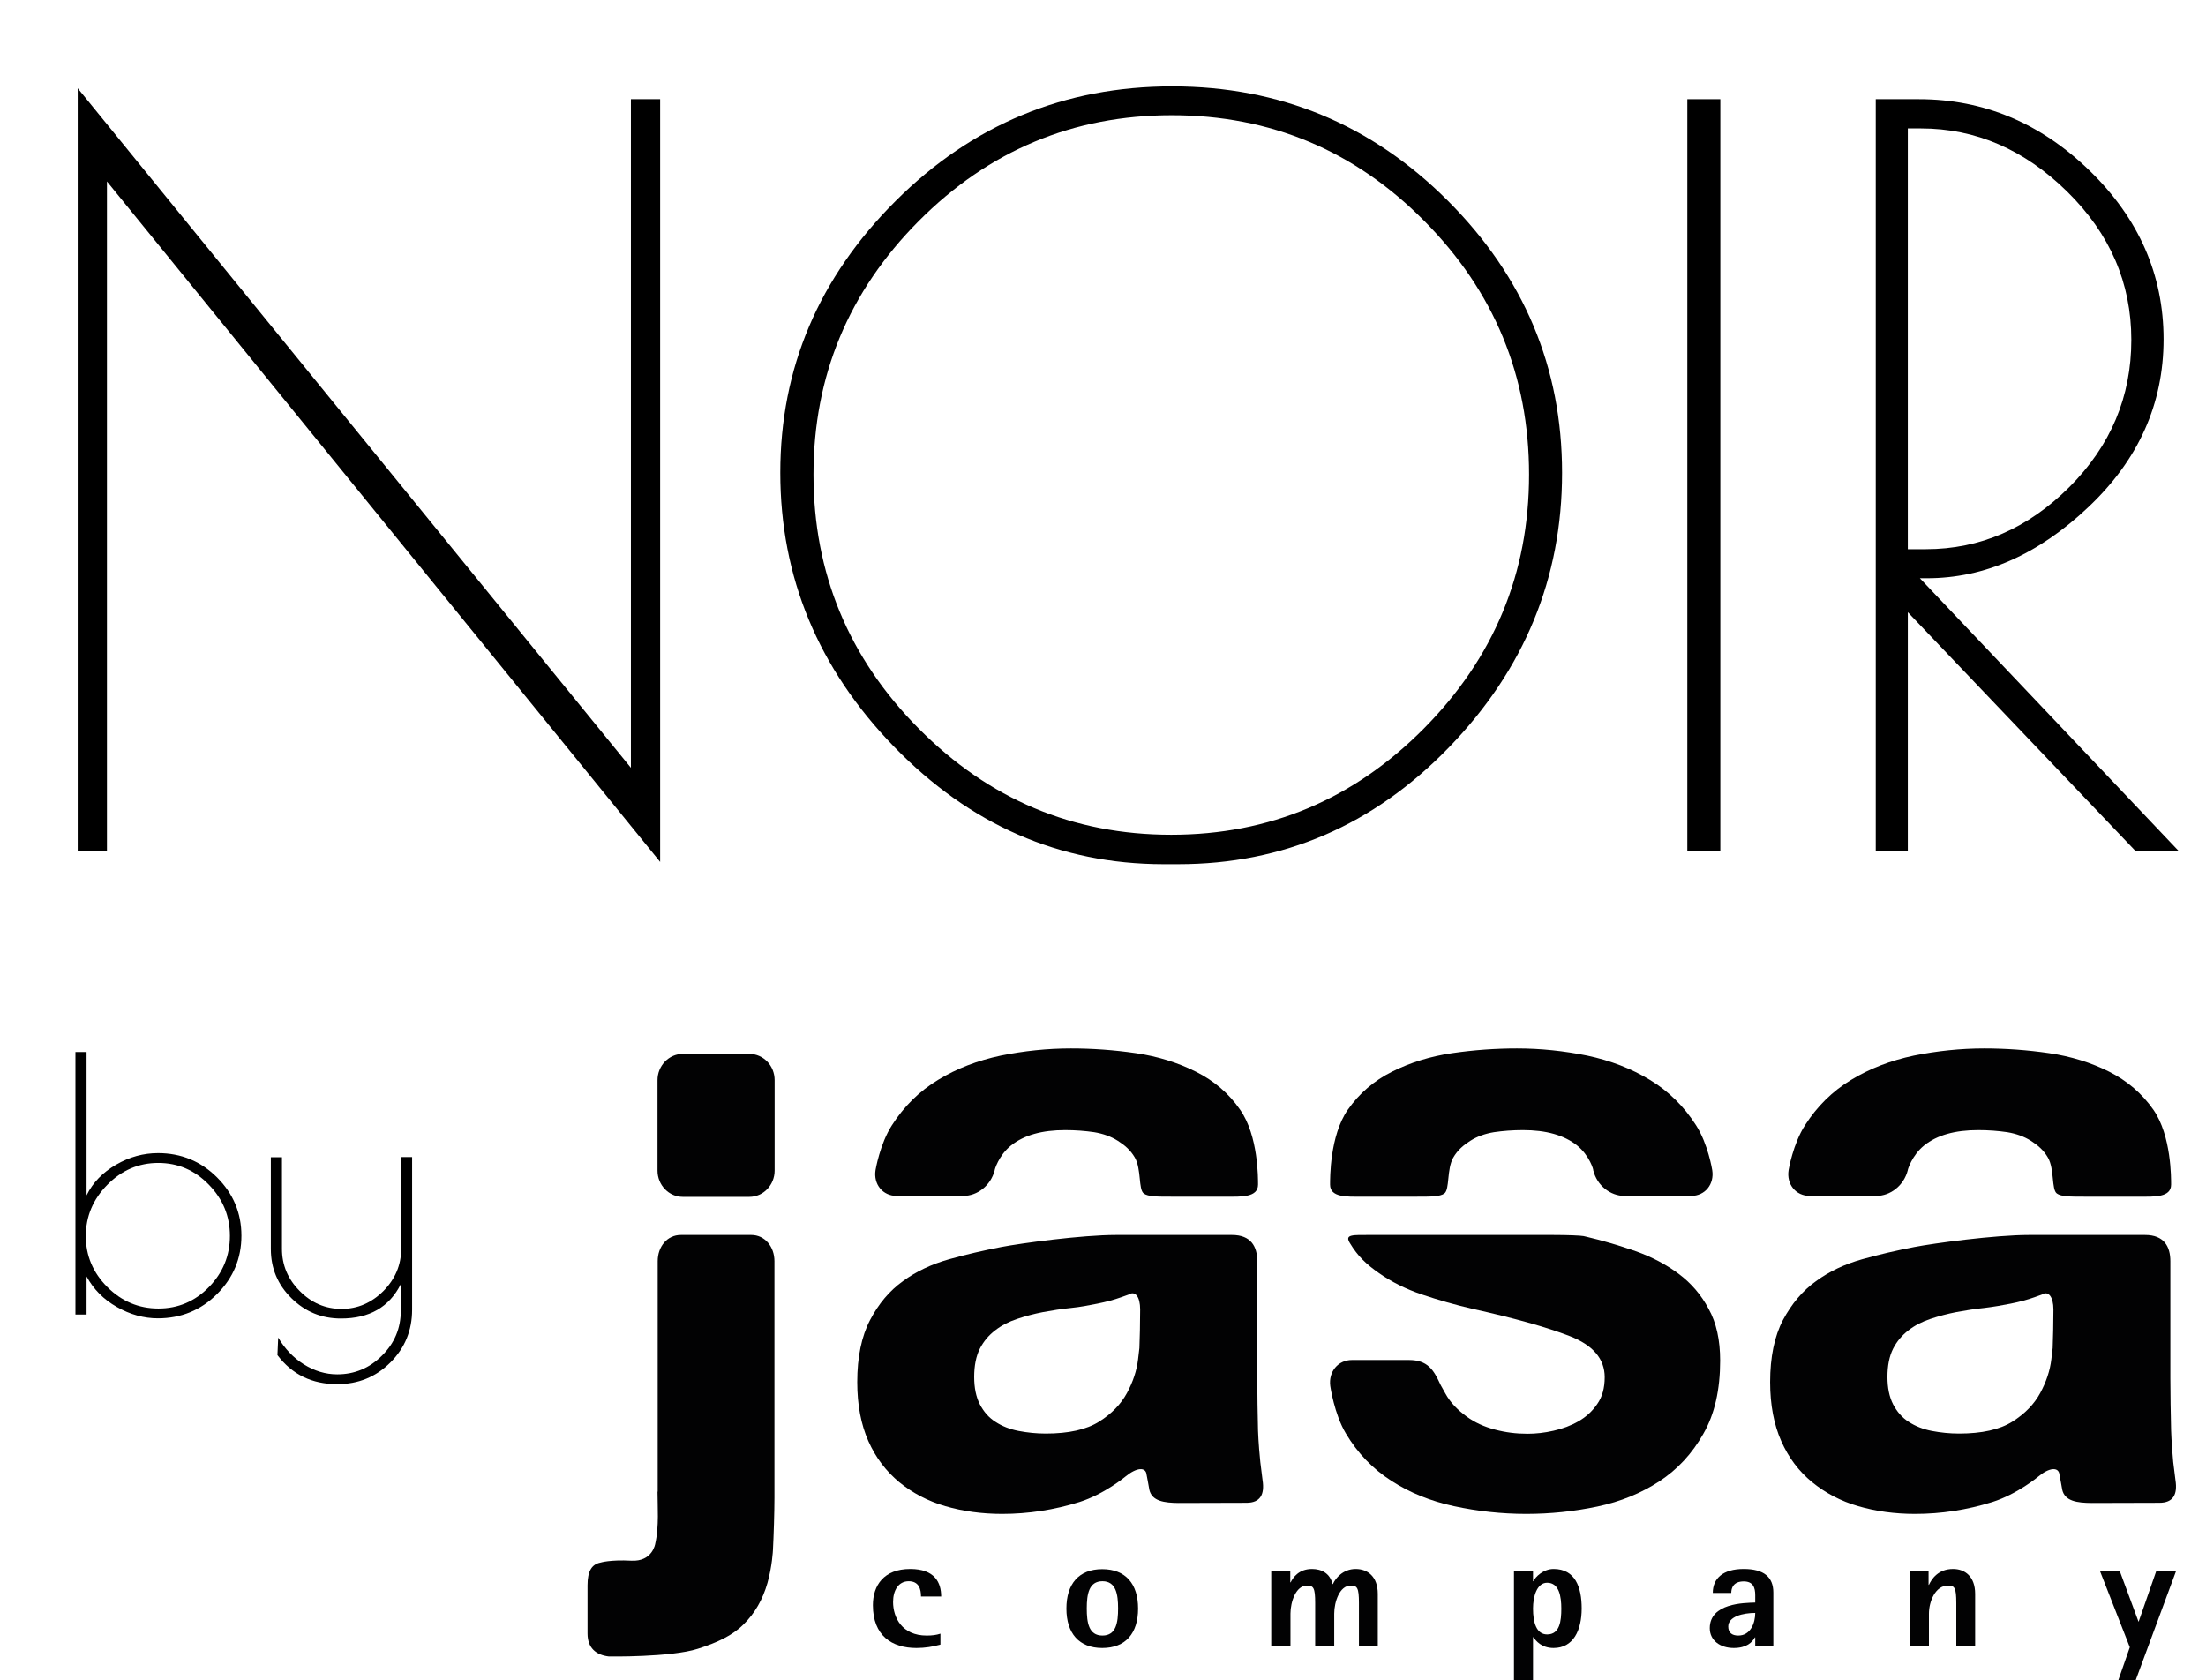
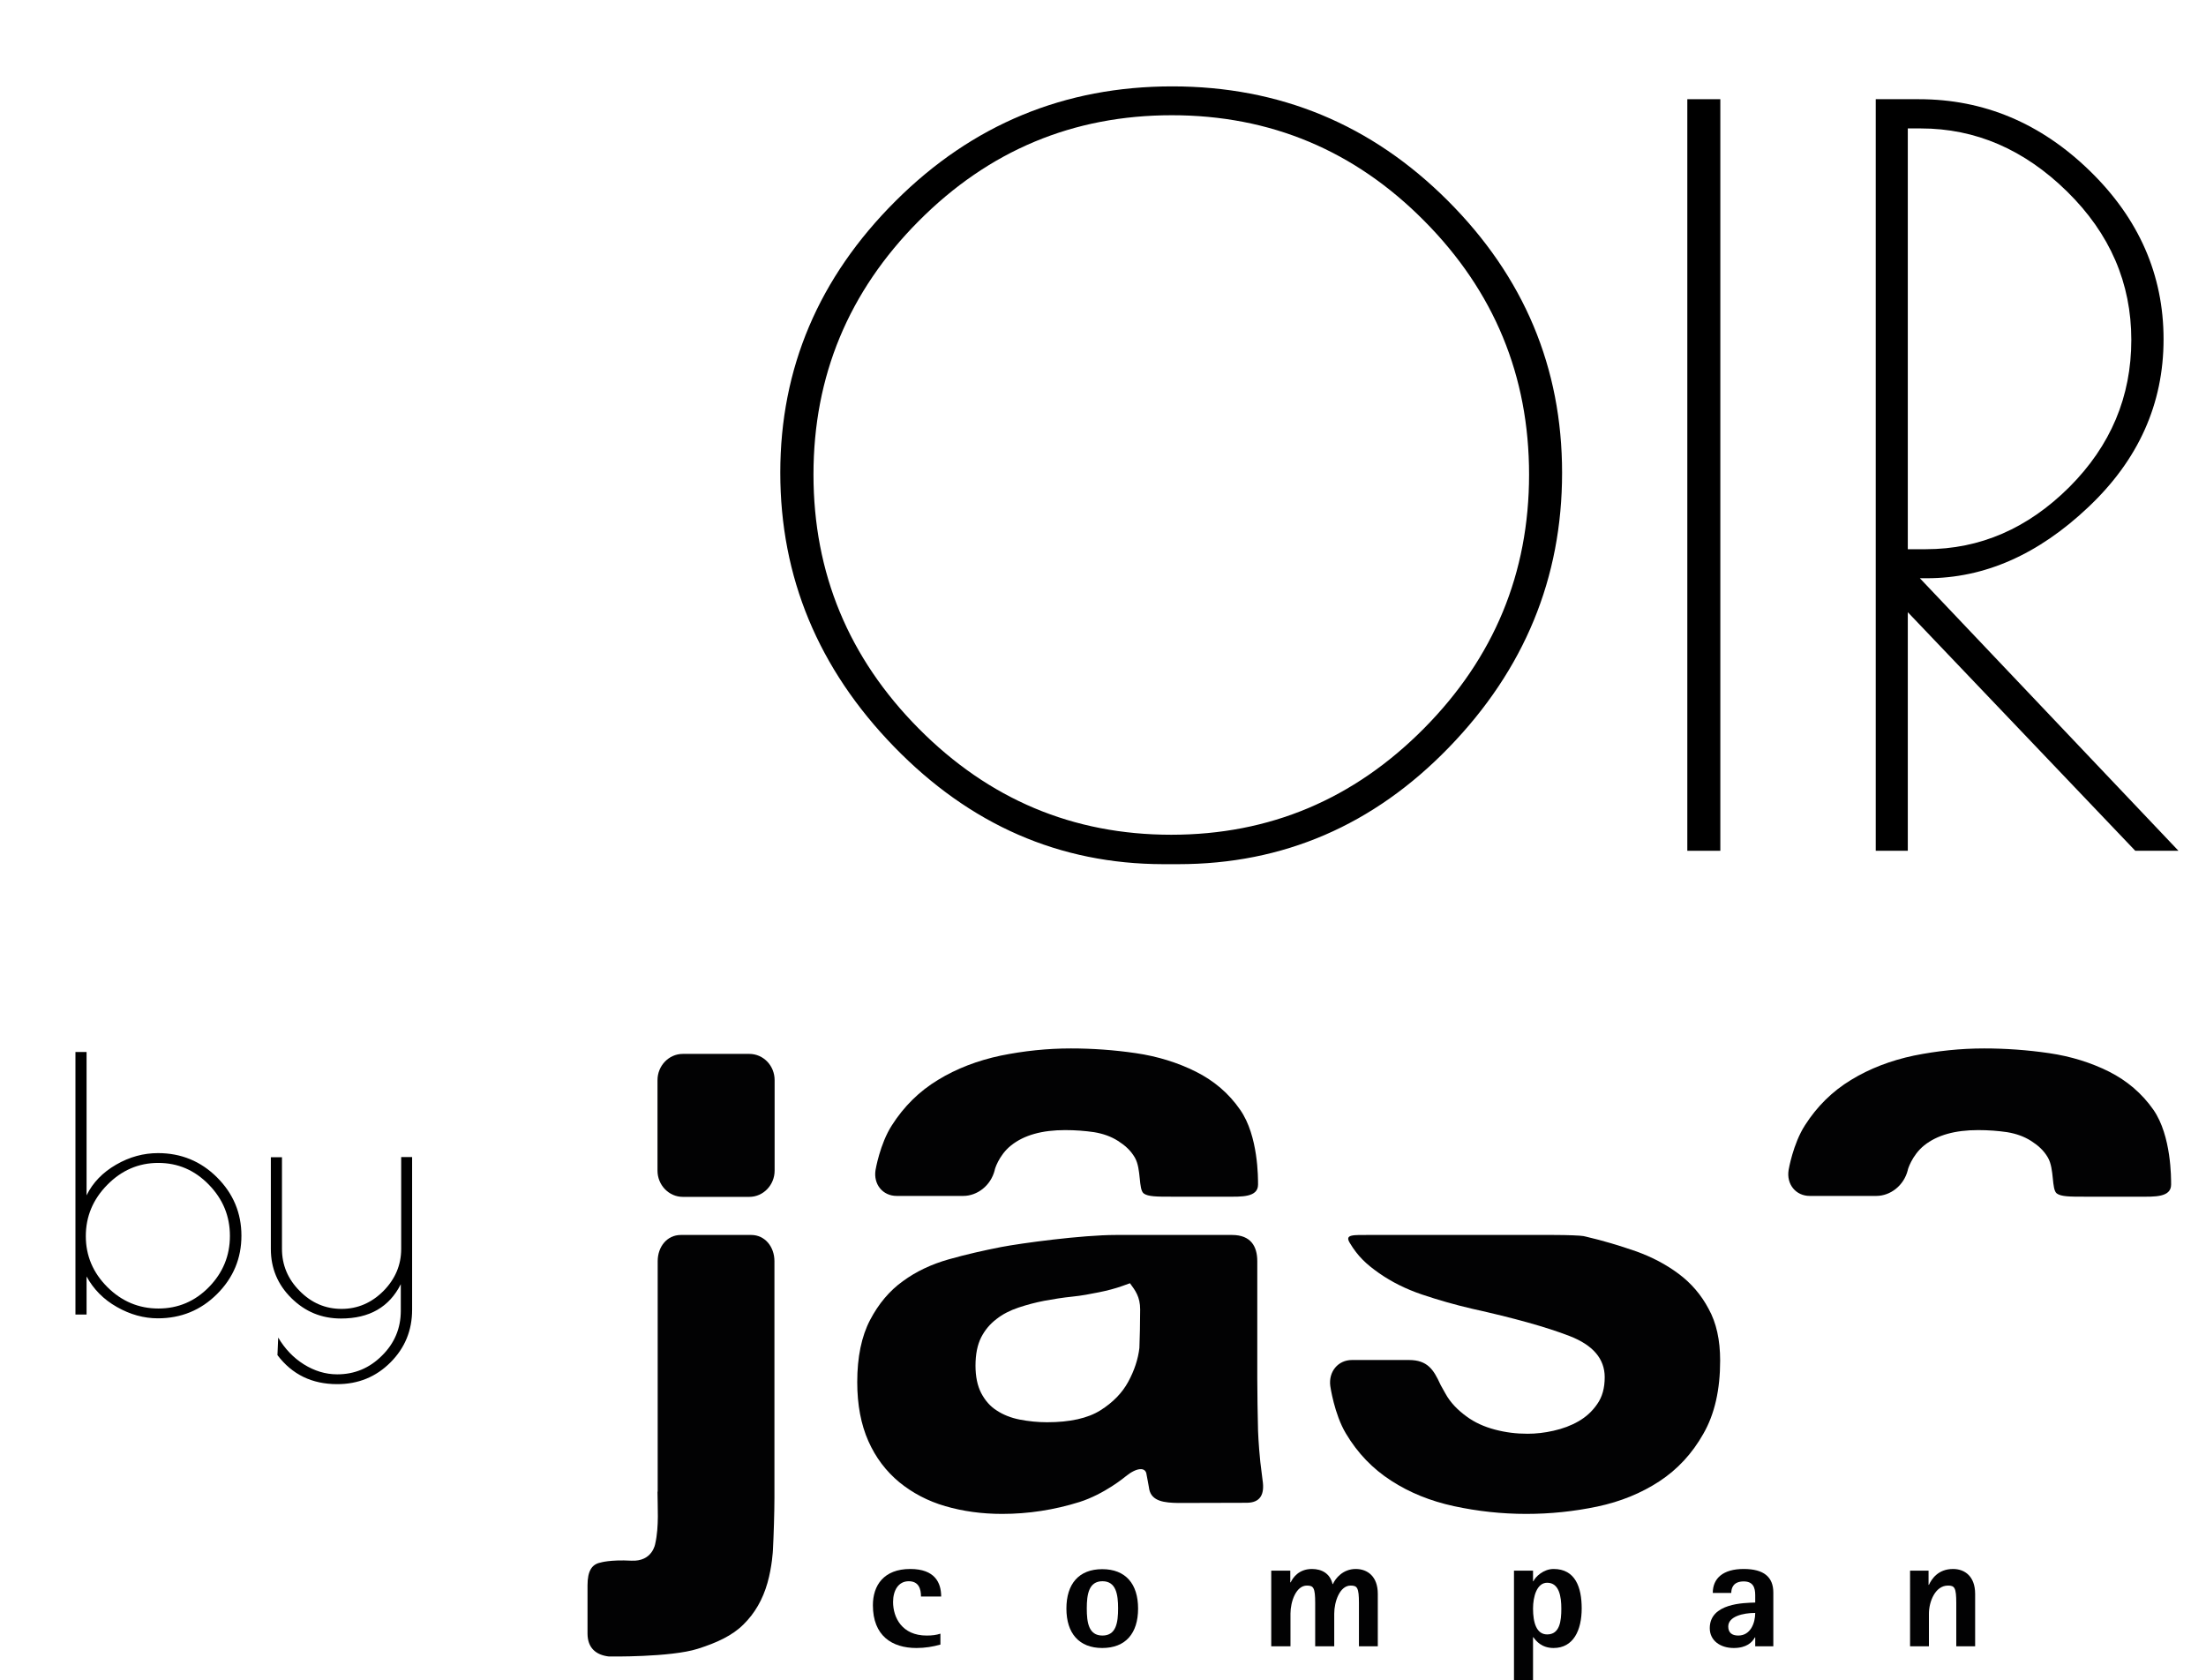
<svg xmlns="http://www.w3.org/2000/svg" xmlns:xlink="http://www.w3.org/1999/xlink" version="1.1" id="Lag_1" x="0px" y="0px" viewBox="0 0 116.96 89.09" style="enable-background:new 0 0 116.96 89.09;" xml:space="preserve">
  <style type="text/css">
	.st0{clip-path:url(#SVGID_00000041260734961279531620000013848457707848226706_);}
	.st1{fill:#020203;}
	.st2{clip-path:url(#SVGID_00000156569140693072081820000003528718991193141688_);}
</style>
  <g>
    <g>
      <g>
-         <path d="M33.46,5.26H35V45.7L5.67,9.62v35.5H4.12V4.68l29.33,36.03V5.26z" />
        <path d="M47.4,39.59c-4.02-4.14-6.03-8.99-6.03-14.53c0-5.54,2.04-10.34,6.11-14.4c4.07-4.06,8.96-6.08,14.67-6.08     c5.7,0,10.57,2.02,14.61,6.06c4.04,4.04,6.06,8.85,6.06,14.43c0,5.58-2,10.43-6,14.56c-4,4.13-8.79,6.19-14.35,6.19h-0.8     C56.18,45.81,51.43,43.74,47.4,39.59z M81.07,25.16c0-5.23-1.85-9.71-5.55-13.44c-3.7-3.74-8.17-5.61-13.39-5.61     c-5.23,0-9.7,1.87-13.42,5.61c-3.72,3.74-5.58,8.22-5.58,13.44s1.86,9.72,5.58,13.47s8.18,5.63,13.39,5.63s9.67-1.88,13.39-5.63     S81.07,30.39,81.07,25.16z" />
        <path d="M89.46,5.26h1.75v39.85h-1.75V5.26z" />
        <path d="M99.45,5.26h2.29c3.44,0,6.46,1.27,9.06,3.8c2.6,2.53,3.91,5.51,3.91,8.93c0,3.42-1.33,6.39-3.99,8.9     c-2.66,2.52-5.51,3.77-8.56,3.77h-0.37l13.71,14.45h-2.29l-12.06-12.65v12.65h-1.7V5.26z M101.15,29.12h0.96     c2.87,0,5.4-1.1,7.6-3.29c2.2-2.2,3.29-4.8,3.29-7.81c0-3.01-1.13-5.63-3.4-7.86c-2.27-2.23-4.85-3.35-7.76-3.35h-0.69V29.12z" />
      </g>
    </g>
    <g>
      <g>
        <defs>
          <rect id="SVGID_1_" width="116.96" height="89.09" />
        </defs>
        <clipPath id="SVGID_00000052076358784570336800000016496067208324761768_">
          <use xlink:href="#SVGID_1_" style="overflow:visible;" />
        </clipPath>
      </g>
      <g>
        <path d="M4,69.69V55.78h0.59v7.6c0.33-0.68,0.86-1.22,1.57-1.63c0.71-0.41,1.45-0.61,2.22-0.61c1.22,0,2.27,0.43,3.13,1.29     s1.29,1.89,1.29,3.09c0,1.2-0.43,2.23-1.29,3.09S9.6,69.9,8.37,69.9c-0.74,0-1.47-0.2-2.17-0.6c-0.71-0.4-1.24-0.94-1.61-1.62     v2.02H4z M4.55,65.54c0,1.04,0.38,1.94,1.14,2.7C6.45,69,7.36,69.38,8.4,69.38s1.94-0.38,2.68-1.14     c0.74-0.76,1.11-1.66,1.11-2.71s-0.37-1.95-1.12-2.72c-0.75-0.77-1.64-1.15-2.68-1.15c-1.04,0-1.94,0.39-2.7,1.16     C4.93,63.59,4.55,64.5,4.55,65.54z" />
        <path d="M21.26,61.35h0.59v8.09c0,1.1-0.38,2.03-1.15,2.8s-1.71,1.15-2.82,1.15c-1.34,0-2.39-0.51-3.17-1.54l0.04-0.93     c0.35,0.59,0.8,1.07,1.36,1.42s1.15,0.53,1.77,0.53c0.92,0,1.71-0.33,2.37-0.99c0.67-0.66,1-1.46,1-2.38v-1.41     c-0.61,1.21-1.66,1.82-3.17,1.82c-1.03,0-1.9-0.36-2.63-1.08c-0.73-0.72-1.09-1.59-1.09-2.61v-4.86h0.59v4.86     c0,0.85,0.31,1.6,0.94,2.23c0.62,0.63,1.36,0.95,2.22,0.95c0.85,0,1.59-0.32,2.22-0.95c0.62-0.63,0.94-1.37,0.94-2.23V61.35z" />
      </g>
      <g>
        <defs>
          <rect id="SVGID_00000039106117831651170190000002889246281496842887_" width="116.96" height="89.09" />
        </defs>
        <clipPath id="SVGID_00000165221790380499157750000015481379841055443866_">
          <use xlink:href="#SVGID_00000039106117831651170190000002889246281496842887_" style="overflow:visible;" />
        </clipPath>
        <g style="clip-path:url(#SVGID_00000165221790380499157750000015481379841055443866_);">
          <path class="st1" d="M49.85,87.2c-0.38,0.11-0.81,0.18-1.26,0.18c-1.3,0-2.31-0.65-2.31-2.27c0-1.04,0.57-1.92,1.98-1.92      c1.3,0,1.64,0.72,1.64,1.46h-1.07c0-0.39-0.11-0.81-0.65-0.81c-0.55,0-0.83,0.49-0.83,1.1c0,0.82,0.47,1.78,1.78,1.78      c0.29,0,0.52-0.03,0.73-0.1V87.2z" />
        </g>
        <g style="clip-path:url(#SVGID_00000165221790380499157750000015481379841055443866_);">
          <path class="st1" d="M58.45,86.72c0.73,0,0.83-0.69,0.83-1.44s-0.11-1.44-0.83-1.44c-0.72,0-0.83,0.69-0.83,1.44      S57.72,86.72,58.45,86.72 M56.54,85.29c0-1.31,0.66-2.09,1.9-2.09c1.24,0,1.9,0.78,1.9,2.09c0,1.31-0.66,2.09-1.9,2.09      C57.21,87.38,56.54,86.6,56.54,85.29" />
        </g>
        <g style="clip-path:url(#SVGID_00000165221790380499157750000015481379841055443866_);">
          <path class="st1" d="M67.4,83.28h1.01v0.62h0.02c0.12-0.25,0.43-0.71,1.13-0.71c0.52,0,0.96,0.24,1.09,0.8h0.02      c0.13-0.3,0.53-0.8,1.21-0.8c0.63,0,1.17,0.4,1.17,1.32v2.78h-1V85c0-0.82-0.09-0.93-0.44-0.93c-0.58,0-0.87,0.86-0.87,1.49      v1.73h-1.01V85c0-0.82-0.09-0.93-0.44-0.93c-0.58,0-0.87,0.86-0.87,1.49v1.73H67.4V83.28z" />
        </g>
        <g style="clip-path:url(#SVGID_00000165221790380499157750000015481379841055443866_);">
          <path class="st1" d="M82.03,86.66c0.67,0,0.75-0.71,0.75-1.37c0-0.63-0.11-1.37-0.75-1.37c-0.55,0-0.75,0.74-0.75,1.37      C81.28,86.03,81.46,86.66,82.03,86.66 M80.27,83.28h1.01v0.56h0.02c0.1-0.23,0.53-0.65,1.07-0.65c1.15,0,1.49,0.97,1.49,2.09      c0,1.16-0.44,2.1-1.49,2.1c-0.63,0-0.93-0.37-1.07-0.57h-0.02v2.28h-1.01V83.28z" />
        </g>
        <g style="clip-path:url(#SVGID_00000165221790380499157750000015481379841055443866_);">
          <path class="st1" d="M92.16,86.72c0.65,0,0.9-0.66,0.9-1.2c-0.65,0-1.43,0.19-1.43,0.72C91.63,86.56,91.82,86.72,92.16,86.72       M93.06,86.82h-0.02c-0.14,0.26-0.44,0.56-1.12,0.56c-0.72,0-1.27-0.4-1.27-1.05c0-1.33,1.81-1.34,2.41-1.36v-0.39      c0-0.4-0.11-0.73-0.61-0.73c-0.55,0-0.66,0.35-0.66,0.61h-0.98c0-0.77,0.54-1.27,1.64-1.27c1.07,0,1.57,0.43,1.57,1.25v2.85      h-0.96V86.82z" />
        </g>
        <g style="clip-path:url(#SVGID_00000165221790380499157750000015481379841055443866_);">
          <path class="st1" d="M101.25,83.28h1v0.75h0.02c0.14-0.3,0.48-0.84,1.28-0.84c0.63,0,1.17,0.4,1.17,1.32v2.78h-1V85      c0-0.82-0.09-0.93-0.44-0.93c-0.68,0-1.01,0.86-1.01,1.49v1.73h-1V83.28z" />
        </g>
      </g>
      <g>
-         <polygon class="st1" points="114.33,83.28 113.39,85.98 113.38,85.98 112.38,83.28 111.33,83.28 112.92,87.34 112.31,89.09      113.23,89.09 115.38,83.28    " />
-       </g>
+         </g>
      <g>
        <defs>
          <rect id="SVGID_00000054967152484104812210000010888053330295025293_" width="116.96" height="89.09" />
        </defs>
        <clipPath id="SVGID_00000139294933515259911250000008158113698847248791_">
          <use xlink:href="#SVGID_00000054967152484104812210000010888053330295025293_" style="overflow:visible;" />
        </clipPath>
        <g style="clip-path:url(#SVGID_00000139294933515259911250000008158113698847248791_);">
          <path class="st1" d="M34.86,79.09c0,0.76,0.09,1.84-0.12,2.76c0,0-0.14,0.96-1.27,0.9c-1.13-0.06-1.63,0.1-1.63,0.1      c-0.46,0.09-0.69,0.44-0.69,1.21v2.55c0,0.77,0.45,1.14,1.13,1.22c0,0,3.29,0.05,4.72-0.41c1.01-0.32,1.83-0.7,2.42-1.29      c0.6-0.59,1.02-1.32,1.27-2.2c0.25-0.88,0.29-1.74,0.29-1.74c0.04-0.76,0.08-2.01,0.08-2.78V66.87c0-0.76-0.5-1.39-1.23-1.39      H36.1c-0.74,0-1.23,0.63-1.23,1.39V79.09z" />
        </g>
        <g style="clip-path:url(#SVGID_00000139294933515259911250000008158113698847248791_);">
          <path class="st1" d="M53.61,60.73c0.69-0.55,1.65-0.81,2.86-0.81c0.55,0,1.06,0.04,1.54,0.11c0.48,0.08,0.9,0.23,1.26,0.46      c0.36,0.23,0.67,0.49,0.9,0.89c0.35,0.61,0.18,1.68,0.47,1.9c0.23,0.17,0.71,0.17,1.44,0.17h2.98c0.73,0,1.64,0.05,1.64-0.64      c0-0.32,0.02-2.59-0.95-3.97c-0.6-0.87-1.39-1.54-2.35-2.02c-0.96-0.48-2.02-0.81-3.18-0.98c-1.16-0.17-2.31-0.25-3.44-0.25      c-1.25,0-2.49,0.13-3.72,0.38c-1.23,0.26-2.35,0.69-3.33,1.29c-0.99,0.6-1.8,1.4-2.44,2.4c-0.64,0.99-0.87,2.38-0.87,2.38      c-0.12,0.75,0.38,1.37,1.12,1.37h3.53c0.74,0,1.46-0.54,1.67-1.37C52.72,62.06,52.94,61.26,53.61,60.73" />
        </g>
        <g style="clip-path:url(#SVGID_00000139294933515259911250000008158113698847248791_);">
          <path class="st1" d="M34.86,62.07c0,0.76,0.6,1.39,1.34,1.39h3.53c0.74,0,1.34-0.63,1.34-1.39v-4.8c0-0.77-0.6-1.39-1.34-1.39      H36.2c-0.74,0-1.34,0.63-1.34,1.39V62.07z" />
        </g>
        <g style="clip-path:url(#SVGID_00000139294933515259911250000008158113698847248791_);">
-           <path class="st1" d="M60.45,69.43c0,0.66-0.02,1.58-0.04,2.04l-0.07,0.6c-0.07,0.6-0.27,1.2-0.59,1.79      c-0.32,0.59-0.81,1.1-1.48,1.52c-0.67,0.42-1.61,0.63-2.83,0.63c-0.49,0-0.97-0.05-1.44-0.14c-0.46-0.09-0.87-0.25-1.22-0.48      c-0.35-0.22-0.62-0.53-0.83-0.93c-0.2-0.39-0.3-0.88-0.3-1.45c0-0.6,0.1-1.1,0.3-1.5c0.2-0.39,0.47-0.71,0.81-0.97      c0.33-0.26,0.72-0.46,1.17-0.61c0.45-0.15,0.9-0.27,1.37-0.36c0.49-0.09,0.98-0.17,1.48-0.22s0.96-0.14,1.41-0.23      c0.45-0.09,0.87-0.2,1.26-0.34l0.39-0.14C60.19,68.42,60.45,68.76,60.45,69.43 M66.7,75.85c-0.02-0.77-0.04-2.02-0.04-2.78v-6.2      c0-0.77-0.33-1.39-1.34-1.39h-6.15c-1.82,0-5.05,0.44-6.09,0.64c-0.92,0.18-1.85,0.39-2.77,0.65c-0.92,0.26-1.73,0.64-2.44,1.16      c-0.71,0.51-1.29,1.2-1.74,2.06c-0.45,0.86-0.68,1.96-0.68,3.29c0,1.21,0.2,2.25,0.59,3.13c0.39,0.88,0.94,1.6,1.64,2.18      c0.7,0.57,1.51,1,2.44,1.27c0.93,0.27,1.93,0.41,3.01,0.41c1.39,0,2.76-0.21,4.1-0.63c1.33-0.42,2.44-1.35,2.44-1.35      c0.58-0.48,1.08-0.53,1.12-0.1l0.07,0.37c0.07,0.37,0.07,0.4,0.07,0.4c0.13,0.65,0.82,0.72,1.55,0.73l3.61-0.01      c0.72,0,0.97-0.43,0.85-1.2l-0.12-0.97C66.72,76.53,66.7,75.85,66.7,75.85" />
+           <path class="st1" d="M60.45,69.43c0,0.66-0.02,1.58-0.04,2.04c-0.07,0.6-0.27,1.2-0.59,1.79      c-0.32,0.59-0.81,1.1-1.48,1.52c-0.67,0.42-1.61,0.63-2.83,0.63c-0.49,0-0.97-0.05-1.44-0.14c-0.46-0.09-0.87-0.25-1.22-0.48      c-0.35-0.22-0.62-0.53-0.83-0.93c-0.2-0.39-0.3-0.88-0.3-1.45c0-0.6,0.1-1.1,0.3-1.5c0.2-0.39,0.47-0.71,0.81-0.97      c0.33-0.26,0.72-0.46,1.17-0.61c0.45-0.15,0.9-0.27,1.37-0.36c0.49-0.09,0.98-0.17,1.48-0.22s0.96-0.14,1.41-0.23      c0.45-0.09,0.87-0.2,1.26-0.34l0.39-0.14C60.19,68.42,60.45,68.76,60.45,69.43 M66.7,75.85c-0.02-0.77-0.04-2.02-0.04-2.78v-6.2      c0-0.77-0.33-1.39-1.34-1.39h-6.15c-1.82,0-5.05,0.44-6.09,0.64c-0.92,0.18-1.85,0.39-2.77,0.65c-0.92,0.26-1.73,0.64-2.44,1.16      c-0.71,0.51-1.29,1.2-1.74,2.06c-0.45,0.86-0.68,1.96-0.68,3.29c0,1.21,0.2,2.25,0.59,3.13c0.39,0.88,0.94,1.6,1.64,2.18      c0.7,0.57,1.51,1,2.44,1.27c0.93,0.27,1.93,0.41,3.01,0.41c1.39,0,2.76-0.21,4.1-0.63c1.33-0.42,2.44-1.35,2.44-1.35      c0.58-0.48,1.08-0.53,1.12-0.1l0.07,0.37c0.07,0.37,0.07,0.4,0.07,0.4c0.13,0.65,0.82,0.72,1.55,0.73l3.61-0.01      c0.72,0,0.97-0.43,0.85-1.2l-0.12-0.97C66.72,76.53,66.7,75.85,66.7,75.85" />
        </g>
        <g style="clip-path:url(#SVGID_00000139294933515259911250000008158113698847248791_);">
          <path class="st1" d="M102.02,60.73c0.69-0.55,1.64-0.81,2.86-0.81c0.55,0,1.06,0.04,1.54,0.11c0.48,0.08,0.9,0.23,1.26,0.46      c0.36,0.23,0.67,0.49,0.9,0.89c0.35,0.61,0.18,1.68,0.47,1.9c0.23,0.17,0.71,0.17,1.44,0.17h2.98c0.73,0,1.64,0.05,1.64-0.64      c0-0.32,0.02-2.59-0.94-3.97c-0.61-0.87-1.4-1.54-2.35-2.02c-0.96-0.48-2.02-0.81-3.18-0.98c-1.16-0.17-2.31-0.25-3.44-0.25      c-1.25,0-2.49,0.13-3.73,0.38c-1.23,0.26-2.35,0.69-3.33,1.29c-0.99,0.6-1.8,1.4-2.44,2.4c-0.64,0.99-0.87,2.38-0.87,2.38      c-0.12,0.75,0.38,1.37,1.12,1.37h3.53c0.74,0,1.46-0.54,1.67-1.37C101.13,62.06,101.36,61.26,102.02,60.73" />
        </g>
        <g style="clip-path:url(#SVGID_00000139294933515259911250000008158113698847248791_);">
-           <path class="st1" d="M83.61,60.73c-0.69-0.55-1.65-0.81-2.86-0.81c-0.55,0-1.06,0.04-1.54,0.11c-0.48,0.08-0.9,0.23-1.26,0.46      c-0.36,0.23-0.67,0.49-0.9,0.89c-0.35,0.61-0.18,1.68-0.47,1.9c-0.23,0.17-0.71,0.17-1.44,0.17h-2.99      c-0.73,0-1.63,0.05-1.63-0.64c0-0.32-0.02-2.59,0.94-3.97c0.61-0.87,1.39-1.54,2.35-2.02c0.96-0.48,2.02-0.81,3.18-0.98      c1.16-0.17,2.31-0.25,3.44-0.25c1.25,0,2.49,0.13,3.72,0.38c1.23,0.26,2.35,0.69,3.33,1.29c0.99,0.6,1.8,1.4,2.44,2.4      c0.64,0.99,0.86,2.38,0.86,2.38c0.12,0.75-0.38,1.37-1.12,1.37h-3.53c-0.74,0-1.46-0.54-1.66-1.37      C84.5,62.06,84.28,61.26,83.61,60.73" />
-         </g>
+           </g>
        <g style="clip-path:url(#SVGID_00000139294933515259911250000008158113698847248791_);">
-           <path class="st1" d="M108.87,69.43c0,0.66-0.02,1.58-0.04,2.04l-0.07,0.6c-0.07,0.6-0.27,1.2-0.59,1.79      c-0.32,0.59-0.81,1.1-1.48,1.52c-0.67,0.42-1.61,0.63-2.83,0.63c-0.49,0-0.97-0.05-1.44-0.14c-0.46-0.09-0.87-0.25-1.22-0.48      c-0.35-0.22-0.62-0.53-0.83-0.93c-0.2-0.39-0.3-0.88-0.3-1.45c0-0.6,0.1-1.1,0.3-1.5c0.2-0.39,0.47-0.71,0.81-0.97      c0.33-0.26,0.72-0.46,1.17-0.61c0.45-0.15,0.91-0.27,1.37-0.36c0.49-0.09,0.98-0.17,1.48-0.22c0.49-0.06,0.96-0.14,1.41-0.23      c0.45-0.09,0.87-0.2,1.26-0.34l0.39-0.14C108.6,68.42,108.87,68.76,108.87,69.43 M115.11,75.85c-0.02-0.77-0.04-2.02-0.04-2.78      v-6.2c0-0.77-0.33-1.39-1.34-1.39h-6.15c-1.82,0-5.05,0.44-6.09,0.64c-0.92,0.18-1.85,0.39-2.77,0.65      c-0.92,0.26-1.73,0.64-2.44,1.16c-0.71,0.51-1.29,1.2-1.75,2.06c-0.45,0.86-0.68,1.96-0.68,3.29c0,1.21,0.2,2.25,0.59,3.13      c0.39,0.88,0.93,1.6,1.64,2.18c0.7,0.57,1.51,1,2.44,1.27c0.93,0.27,1.93,0.41,3.01,0.41c1.39,0,2.76-0.21,4.1-0.63      c1.33-0.42,2.44-1.35,2.44-1.35c0.57-0.48,1.08-0.53,1.12-0.1l0.07,0.37c0.07,0.37,0.07,0.4,0.07,0.4      c0.13,0.65,0.82,0.72,1.55,0.73l3.61-0.01c0.72,0,0.97-0.43,0.85-1.2l-0.12-0.97C115.13,76.53,115.11,75.85,115.11,75.85" />
-         </g>
+           </g>
        <g style="clip-path:url(#SVGID_00000139294933515259911250000008158113698847248791_);">
          <path class="st1" d="M89,67.54c-0.67-0.5-1.43-0.9-2.28-1.2c-0.86-0.3-1.73-0.56-2.63-0.77l-0.13-0.03      c-0.14-0.03-0.85-0.06-1.59-0.06H72.7c-0.99,0-1.42-0.04-1.13,0.43c0.42,0.7,0.87,1.12,1.54,1.59c0.67,0.47,1.43,0.85,2.29,1.14      c0.86,0.29,1.74,0.54,2.64,0.75c2.21,0.49,3.94,0.97,5.18,1.45c1.24,0.48,1.86,1.21,1.86,2.18c0,0.58-0.13,1.05-0.4,1.43      c-0.26,0.38-0.59,0.68-0.99,0.91c-0.4,0.23-0.83,0.39-1.32,0.5c-0.48,0.11-0.94,0.16-1.38,0.16c-0.61,0-1.16-0.07-1.73-0.22      c-0.57-0.15-1.08-0.38-1.51-0.7c-0.44-0.32-0.85-0.72-1.12-1.22c-0.28-0.49-0.27-0.49-0.27-0.49c-0.35-0.76-0.67-1.28-1.66-1.28      h-3.02c-0.74,0-1.25,0.62-1.15,1.38c0,0,0.21,1.49,0.83,2.52c0.62,1.04,1.42,1.87,2.4,2.5c0.97,0.63,2.08,1.08,3.33,1.35      c1.25,0.27,2.53,0.41,3.83,0.41c1.28,0,2.53-0.13,3.77-0.39c1.23-0.26,2.33-0.71,3.29-1.34c0.96-0.63,1.74-1.47,2.33-2.52      c0.6-1.04,0.89-2.34,0.89-3.88c0-1.09-0.2-2-0.61-2.74C90.2,68.66,89.67,68.04,89,67.54" />
        </g>
      </g>
    </g>
  </g>
</svg>